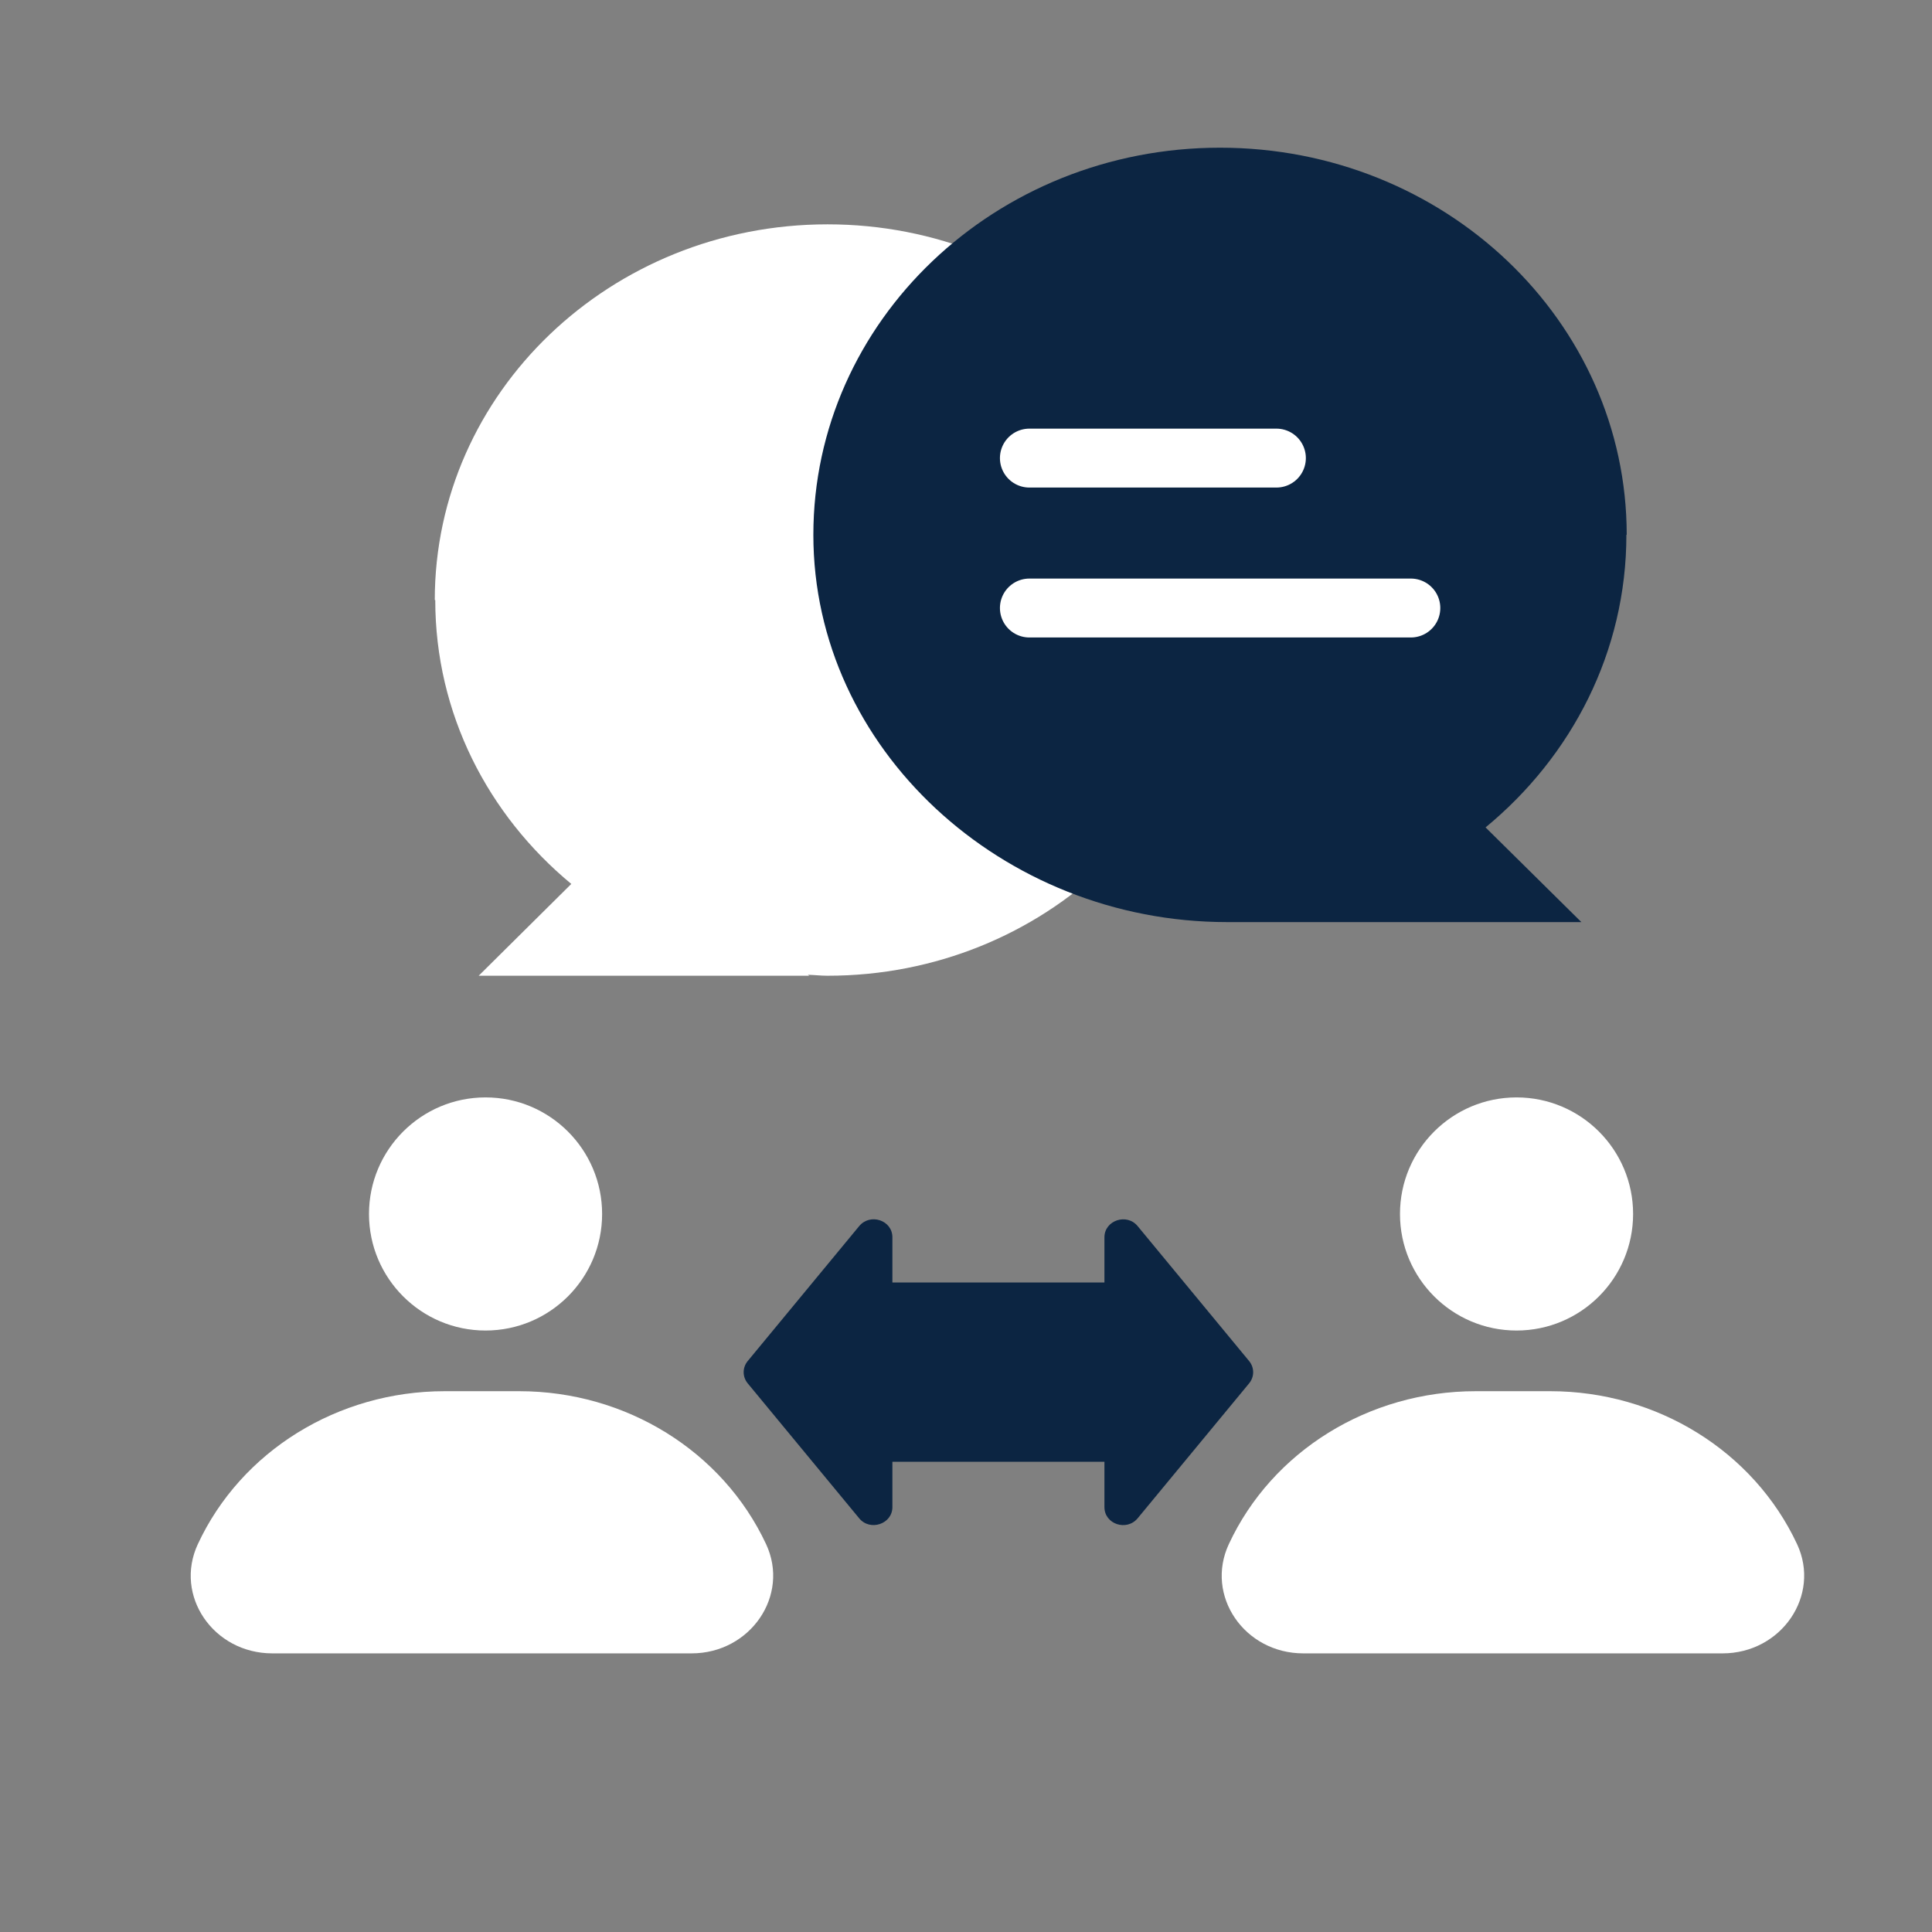
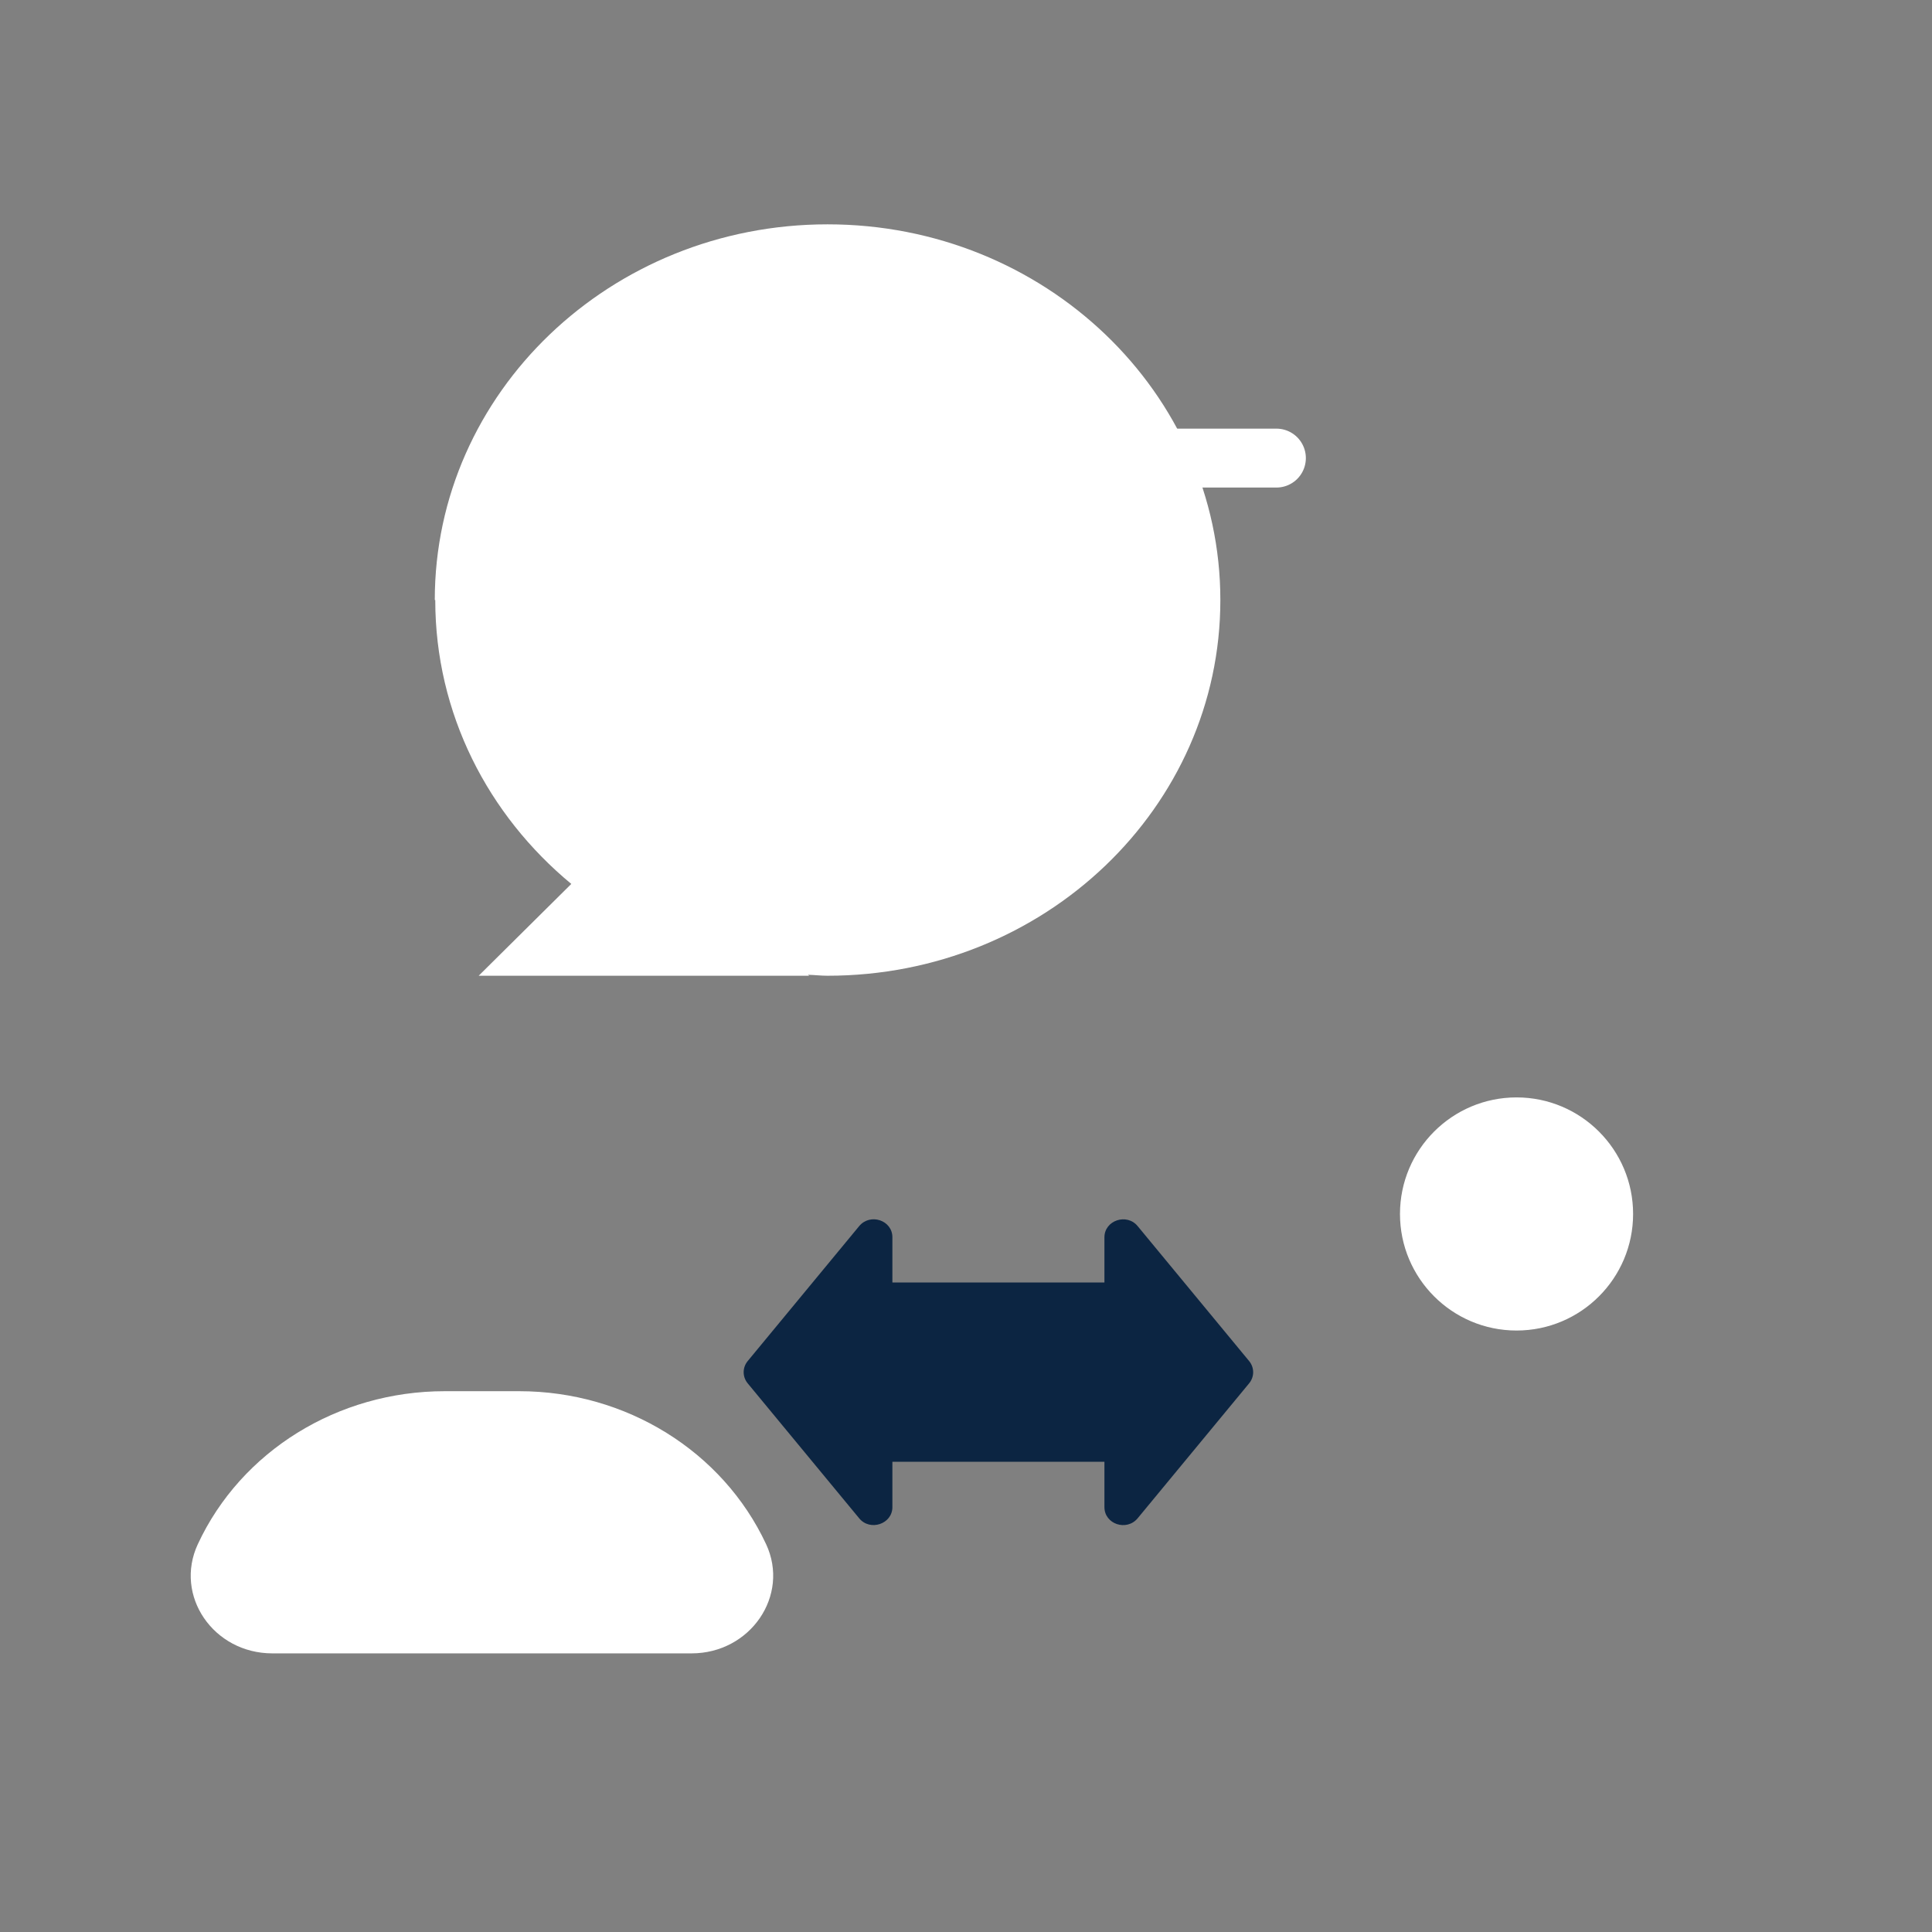
<svg xmlns="http://www.w3.org/2000/svg" id="_x30_6" version="1.1" viewBox="0 0 121 121">
  <rect x="0" y="0" width="121" height="121" fill="#808080" stroke="none" />
  <defs>
    <style>
      .st0 {
        fill: none;
        stroke: #fff;
        stroke-linecap: round;
        stroke-linejoin: round;
        stroke-width: 3.69px;
      }

      .st1 {
        fill: #fff;
      }

      .st2, .st3 {
        fill: #0c2542;
      }

      .st3 {
        fill-rule: evenodd;
      }
    </style>
  </defs>
-   <path class="st1" d="M30.41,83.33c4.03,0,7.3-3.27,7.3-7.3s-3.27-7.3-7.3-7.3-7.3,3.27-7.3,7.3,3.27,7.3,7.3,7.3Z" />
  <path class="st1" d="M43.3,103.55h-26.24c-3.7,0-6.17-3.62-4.67-6.84,2.71-5.83,8.77-9.58,15.46-9.58h4.67c6.69,0,12.74,3.76,15.46,9.58,1.5,3.21-.98,6.84-4.67,6.84h-.01Z" />
  <path class="st1" d="M94.98,83.33c4.03,0,7.3-3.27,7.3-7.3s-3.27-7.3-7.3-7.3-7.3,3.27-7.3,7.3,3.27,7.3,7.3,7.3Z" />
-   <path class="st1" d="M107.87,103.55h-26.24c-3.7,0-6.17-3.62-4.67-6.84,2.71-5.83,8.77-9.58,15.46-9.58h4.67c6.69,0,12.74,3.76,15.46,9.58,1.5,3.21-.98,6.84-4.67,6.84h-.01Z" />
  <path class="st1" d="M27.23,37.58c0-12.99,11.01-23.53,24.6-23.53s24.6,10.54,24.6,23.53-11.01,23.53-24.6,23.53c-.42,0-.83-.05-1.23-.06l.08.06h-20.7l5.8-5.75c-5.21-4.31-8.52-10.67-8.52-17.78h-.02Z" />
-   <path class="st2" d="M101.88,33.5c0-13.39-11.4-24.25-25.47-24.25s-25.47,10.86-25.47,24.25,11.83,24.25,25.9,24.25h22.2l-6-5.93c5.4-4.45,8.82-11,8.82-18.33h.02Z" />
  <path class="st0" d="M64.47,28.69h15.47" />
-   <path class="st0" d="M64.47,38.08h23.89" />
  <path class="st3" d="M78.23,85.24c.34.41.34.99,0,1.4l-6.98,8.45c-.69.83-2.08.37-2.08-.7v-2.84h-13.28v2.84c0,1.06-1.4,1.53-2.08.7l-6.98-8.45c-.34-.41-.34-.99,0-1.4l6.98-8.45c.69-.83,2.08-.37,2.08.7v2.83h13.28v-2.83c0-1.06,1.4-1.53,2.08-.7l6.98,8.45Z" />
</svg>